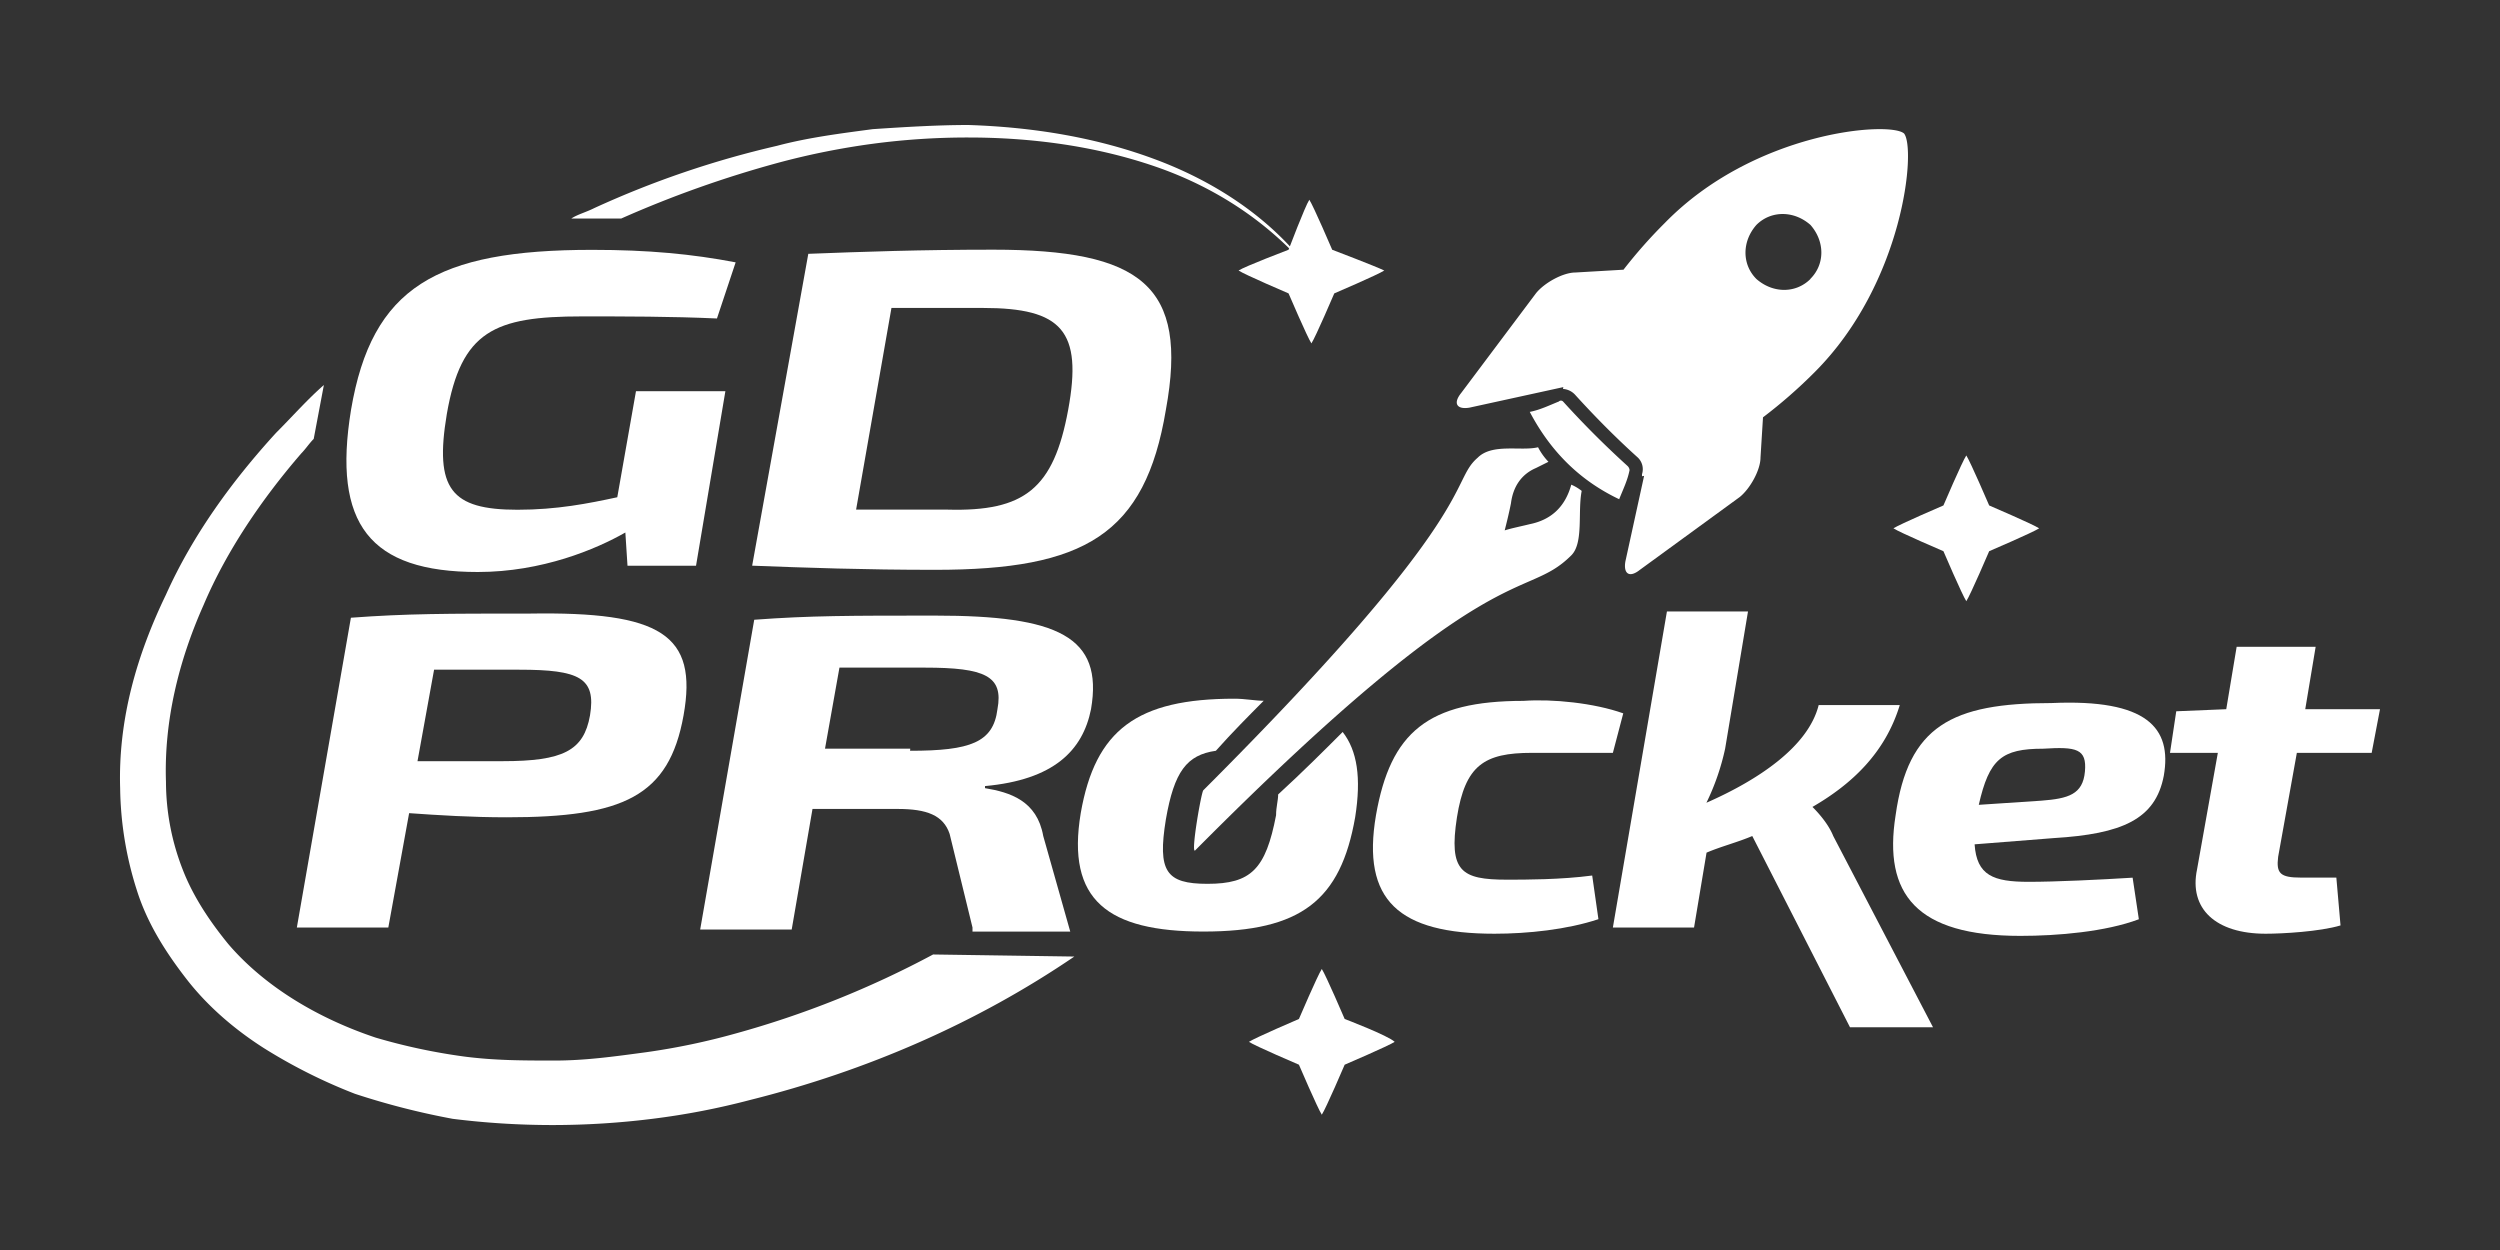
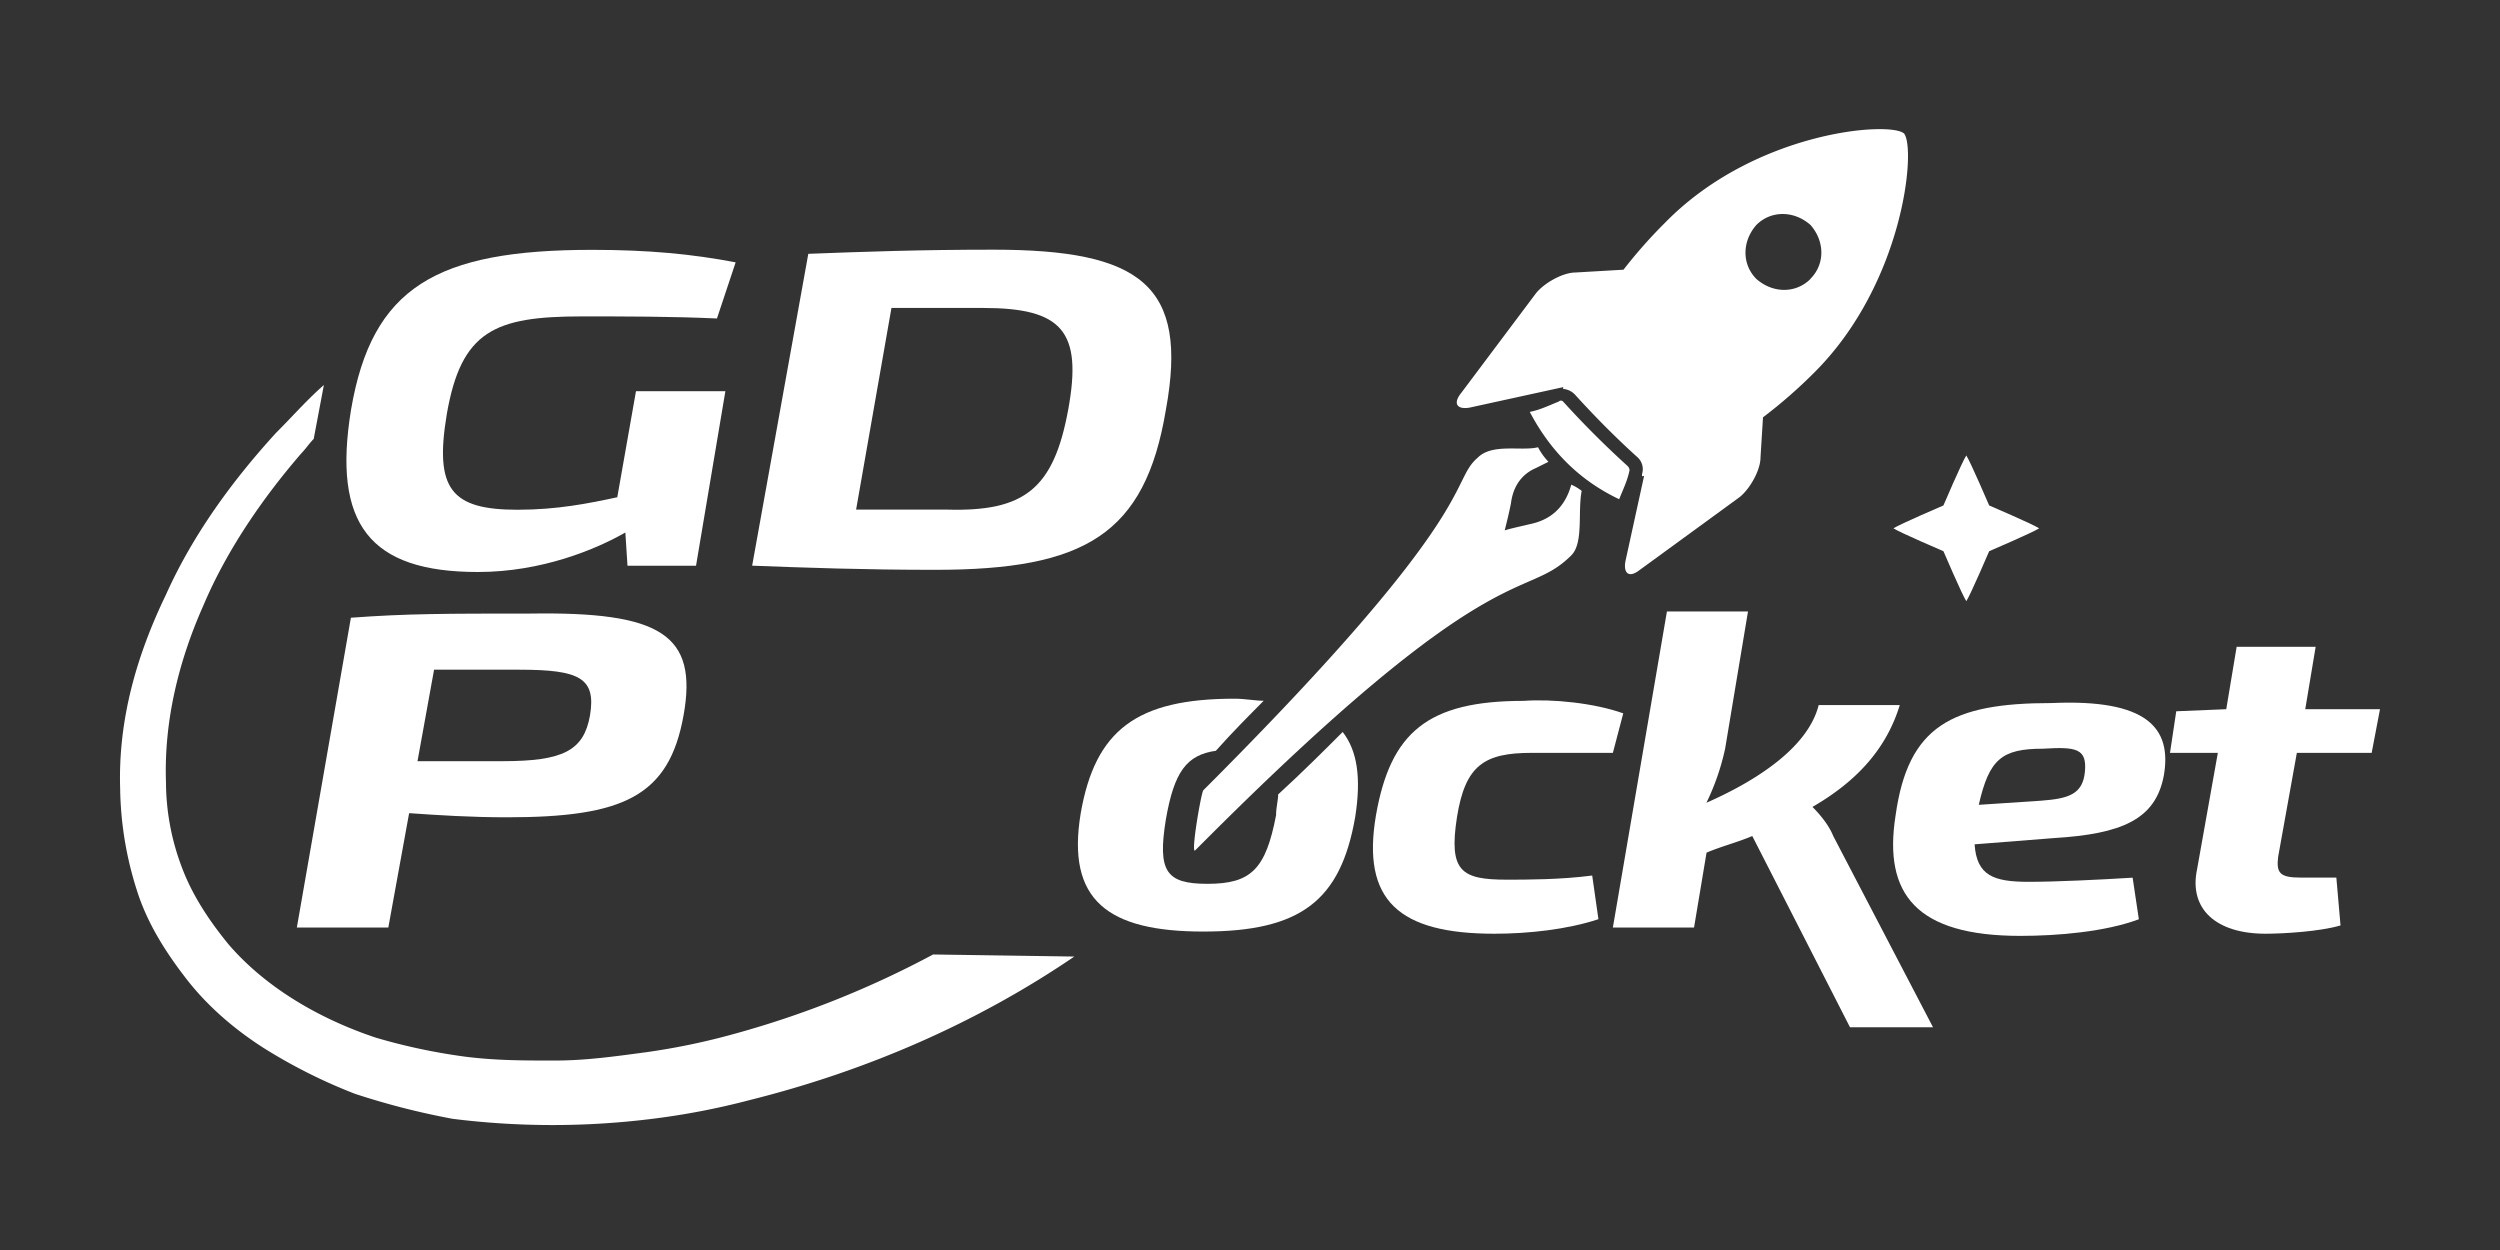
<svg xmlns="http://www.w3.org/2000/svg" id="Livello_1" data-name="Livello 1" viewBox="0 0 1000 500">
  <rect x="0" y="0" width="1000" height="500" fill="#333333" stroke="none" />
  <defs>
    <style>.cls-1{fill:#fff;}</style>
  </defs>
  <title>zzzzzzzz</title>
  <g id="gdprocket">
    <path class="cls-1" d="M278.41,226.3H251L250.14,213c-11.65,6.66-33.27,15.8-59,15.8-43.24,0-58.21-19.12-50.73-64.86,8.32-49.07,34.1-64,96.47-64,22.45,0,39.92,1.66,57.38,5l-7.48,22.45c-18.3-.83-36.59-.83-54.06-.83-34.93,0-48.23,5.82-54,39.08-5,29.94,1.66,38.26,28.27,38.26,15.8,0,28.28-2.5,39.92-5l7.48-42.42h35.76Z" />
    <path class="cls-1" d="M466.35,163.93c-8.31,49.9-32.43,64-92.31,64-28.27,0-51.56-.83-73.18-1.66l22.46-124.74c21.62-.83,44.9-1.66,74-1.66C456.37,99.9,475.5,114,466.35,163.93Zm-39.08,0c5.82-31.6-2.5-40.75-34.1-40.75H356.58l-14.14,80.67H379C409.8,204.68,421.45,195.53,427.27,163.93Z" />
    <path class="cls-1" d="M273.42,286.17c-5.82,32.44-24.12,40.75-70.69,40.75-14.13,0-27.44-.83-39.08-1.66L155.33,371H118.74l21.62-123.91c22.46-1.66,38.26-1.66,71.52-1.66C264.27,244.59,279.24,253.74,273.42,286.17Zm-72.35,18.3c24.12,0,32.43-4.16,34.93-18.3,2.49-15-4.16-18.29-28.28-18.29H173.63L167,304.47Z" />
-     <path class="cls-1" d="M389,371l-9.14-37.42c-2.5-7.49-9.15-10-20.79-10H325l-8.32,48.23H280.07l21.62-123.91c22.46-1.66,38.26-1.66,72.35-1.66,49.07,0,67.36,8.31,62.37,37.42-3.32,16.63-15,28.27-42.41,30.77v.83c10,1.66,20.79,5,23.29,19.13l10.81,38.25H389Zm-24.95-70.69c24.12,0,33.27-3.32,34.93-16.63,2.5-13.31-5-16.63-29.1-16.63h-34.1L330,299.48h34.09Z" />
    <path class="cls-1" d="M649.3,285.34l-4.15,15.8H612.71c-19.12,0-26.61,5-29.93,25.78-3.33,21.62,1.66,24.95,20,24.95,7.49,0,21.63,0,34.1-1.66l2.49,17.46c-12.47,4.16-28.27,5.82-41.58,5.82-38.25,0-53.22-13.3-47.4-47.4,5.82-33.26,20.79-45.74,59-45.74C621,279.52,637.66,281.19,649.3,285.34Z" />
    <path class="cls-1" d="M733.3,334.41l39.91,76.5H740l-39.09-76.5c-5.82,2.49-12.47,4.16-18.29,6.65l-5,29.94H645.15l21.62-126.41H699.2l-9.15,54.89a95.15,95.15,0,0,1-7.48,21.62c20.79-9.15,40.75-22.45,44.9-39.08h32.44c-5.82,19.12-19.13,31.6-34.93,40.75C728.31,326.09,731.63,330.25,733.3,334.41Z" />
    <path class="cls-1" d="M865.52,310.29c-3.33,17.46-16.63,23.29-44.07,24.95l-31.61,2.49c.84,12.48,7.49,15,21.63,15,10.81,0,28.27-.83,41.58-1.66l2.49,16.63c-13.3,5-32.43,6.65-47.4,6.65-41.58,0-54.89-16.63-49.9-48.23,5-35.76,22.46-44.9,62.37-44.9C858.87,279.52,868.85,291.16,865.52,310.29Zm-48.23-10.81c-16.63,0-21.62,4.16-25.78,22.45l25-1.66c10.81-.83,16.63-2.49,17.46-11.64S830.59,298.65,817.29,299.48Z" />
    <path class="cls-1" d="M911.26,342.72c-.83,6.66.83,8.32,9.15,8.32h14.13l1.67,19.13c-8.32,2.49-23.29,3.32-29.94,3.32-20,0-30.77-10-27.44-25.78l8.31-46.57H868l2.5-16.63,20-.83,4.16-24.95h31.6l-4.16,24.95H952l-3.33,17.46H918.74Z" />
    <path class="cls-1" d="M511.26,317.78c0,2.49-.83,5-.83,8.31-4.16,21.62-10,27.44-27.45,27.44-16.63,0-20-5-16.63-25.78,3.33-19.12,8.32-25.77,20-27.44,6.65-7.48,13.31-14.14,19.13-20-3.33,0-7.49-.83-11.65-.83-39.08,0-55.71,12.48-61.53,45.74-5.83,34.93,10.81,47.4,49.06,47.4,39.09,0,54.89-12.47,60.71-45.74,2.49-15.8.83-26.61-5-34.09C529.55,300.31,521.24,308.63,511.26,317.78Z" />
-     <path class="cls-1" d="M248.47,87.42A439.61,439.61,0,0,1,311.67,65a298.68,298.68,0,0,1,37.43-7.49A286.49,286.49,0,0,1,387.35,55c24.95,0,50.73,3.33,74.84,11.64S507.93,89.09,524.56,109c-15-20.79-37.42-35.76-61.53-44.9S413.13,50.83,387.35,50c-12.47,0-25.78.83-38.25,1.66-12.48,1.67-25.78,3.33-38.26,6.66a379.87,379.87,0,0,0-73.18,24.94c-3.32,1.67-6.65,2.5-9.15,4.16Z" />
    <path class="cls-1" d="M373.21,381.81a382.51,382.51,0,0,1-79,31.6,272.47,272.47,0,0,1-35.76,7.48c-12.47,1.67-24.11,3.33-36.59,3.33s-24.12,0-36.59-1.66a237,237,0,0,1-34.93-7.49c-22.45-7.48-44.07-20-59-37.42-7.48-9.15-14.14-19.13-18.3-29.94a96.8,96.8,0,0,1-6.65-34.92c-.83-24.12,5-48.24,15-70.69,9.15-21.62,23.29-42.41,39.09-60.71,1.66-1.66,3.32-4.16,5-5.82L129.55,154c-6.65,5.82-12.47,12.47-19.12,19.13C93,192.2,77.16,213.83,66.35,237.94c-11.64,24.12-19.13,49.9-18.29,77.34A139.16,139.16,0,0,0,54.71,356c4.16,13.3,11.64,25,20,35.76s19.12,20,30.77,27.44A214.1,214.1,0,0,0,142,437.53a300.91,300.91,0,0,0,39.08,10,321.25,321.25,0,0,0,79.84,0A295.73,295.73,0,0,0,300,440c46.57-11.64,90.65-30.77,129.73-57.38l-56.55-.83Z" />
    <path class="cls-1" d="M795.67,202.18s-7.49-17.46-9.15-20c-1.67,2.5-9.15,20-9.15,20s-17.46,7.49-20,9.15c2.5,1.66,20,9.15,20,9.15s7.48,17.46,9.15,20c1.66-2.5,9.15-20,9.15-20s17.46-7.49,20-9.15C813.13,209.67,795.67,202.18,795.67,202.18Z" />
-     <path class="cls-1" d="M537.87,407.59s-7.49-17.47-9.15-20c-1.66,2.49-9.15,20-9.15,20s-17.46,7.48-20,9.15c2.49,1.66,20,9.14,20,9.14s7.49,17.47,9.15,20c1.66-2.49,9.15-20,9.15-20s17.46-7.48,20-9.14C555.33,414.24,537.87,407.59,537.87,407.59Z" />
-     <path class="cls-1" d="M532.88,99.9s-7.48-17.47-9.15-20c-1.66,2.49-8.31,20-8.31,20s-17.47,6.65-20,8.31c2.49,1.67,20,9.15,20,9.15s7.48,17.46,9.14,20c1.67-2.5,9.15-20,9.15-20s17.46-7.48,20-9.15C550.34,106.55,532.88,99.9,532.88,99.9Z" />
    <path class="cls-1" d="M651,186.38c-9.15-8.31-17.47-16.63-25.78-25.78a1.16,1.16,0,0,0-1.67,0c-4.15,1.67-7.48,3.33-11.64,4.16,8.32,15.8,20,27.44,35.76,34.93,1.66-4.16,3.33-7.49,4.16-11.64A2.58,2.58,0,0,0,651,186.38Zm110.6-133c-5.82-5-59.88-.84-95.63,35.76a195.65,195.65,0,0,0-16.57,18.74L630.18,109c-5,0-12.48,4.16-15.8,8.32l-29.94,39.92c-3.33,4.15-1.66,6.65,3.33,5.82l37.58-8.22c-.06.24-.11.49-.16.73a7.19,7.19,0,0,1,5,2.5q12.47,13.72,24.94,24.95a6.45,6.45,0,0,1,1.67,6.65v.83l.84-.15-7.49,34.25c-.84,5,1.66,6.65,5.82,3.32l39.91-29.1c4.16-3.33,8.32-10.81,8.32-15.8l1-16.09a198.37,198.37,0,0,0,20.6-18C761.57,113.2,766.56,59.15,761.57,53.33Zm-37.42,58.21c-5.82,5.82-15,5.82-21.62,0-5.82-5.82-5.82-15,0-21.62,5.82-5.82,15-5.82,21.62,0C730,96.57,730,105.72,724.15,111.54Z" />
    <path class="cls-1" d="M628.51,193.87h0C626,203,620.2,208,611.88,209.67c-3.32.83-7.48,1.66-10,2.49.83-3.32,1.67-6.65,2.5-10.81.83-6.65,4.16-11.64,10-14.14l5-2.49a25,25,0,0,1-4.16-5.82c-6.65,1.66-18.3-1.67-24.12,4.16-11.64,10,2.5,20.79-109.77,133.05-.83.83-5,24.95-3.33,24.12,120.59-121.42,131.4-99,150.52-118.09,5-5,2.5-17.46,4.16-25.78A18,18,0,0,0,628.51,193.87Z" />
  </g>
</svg>